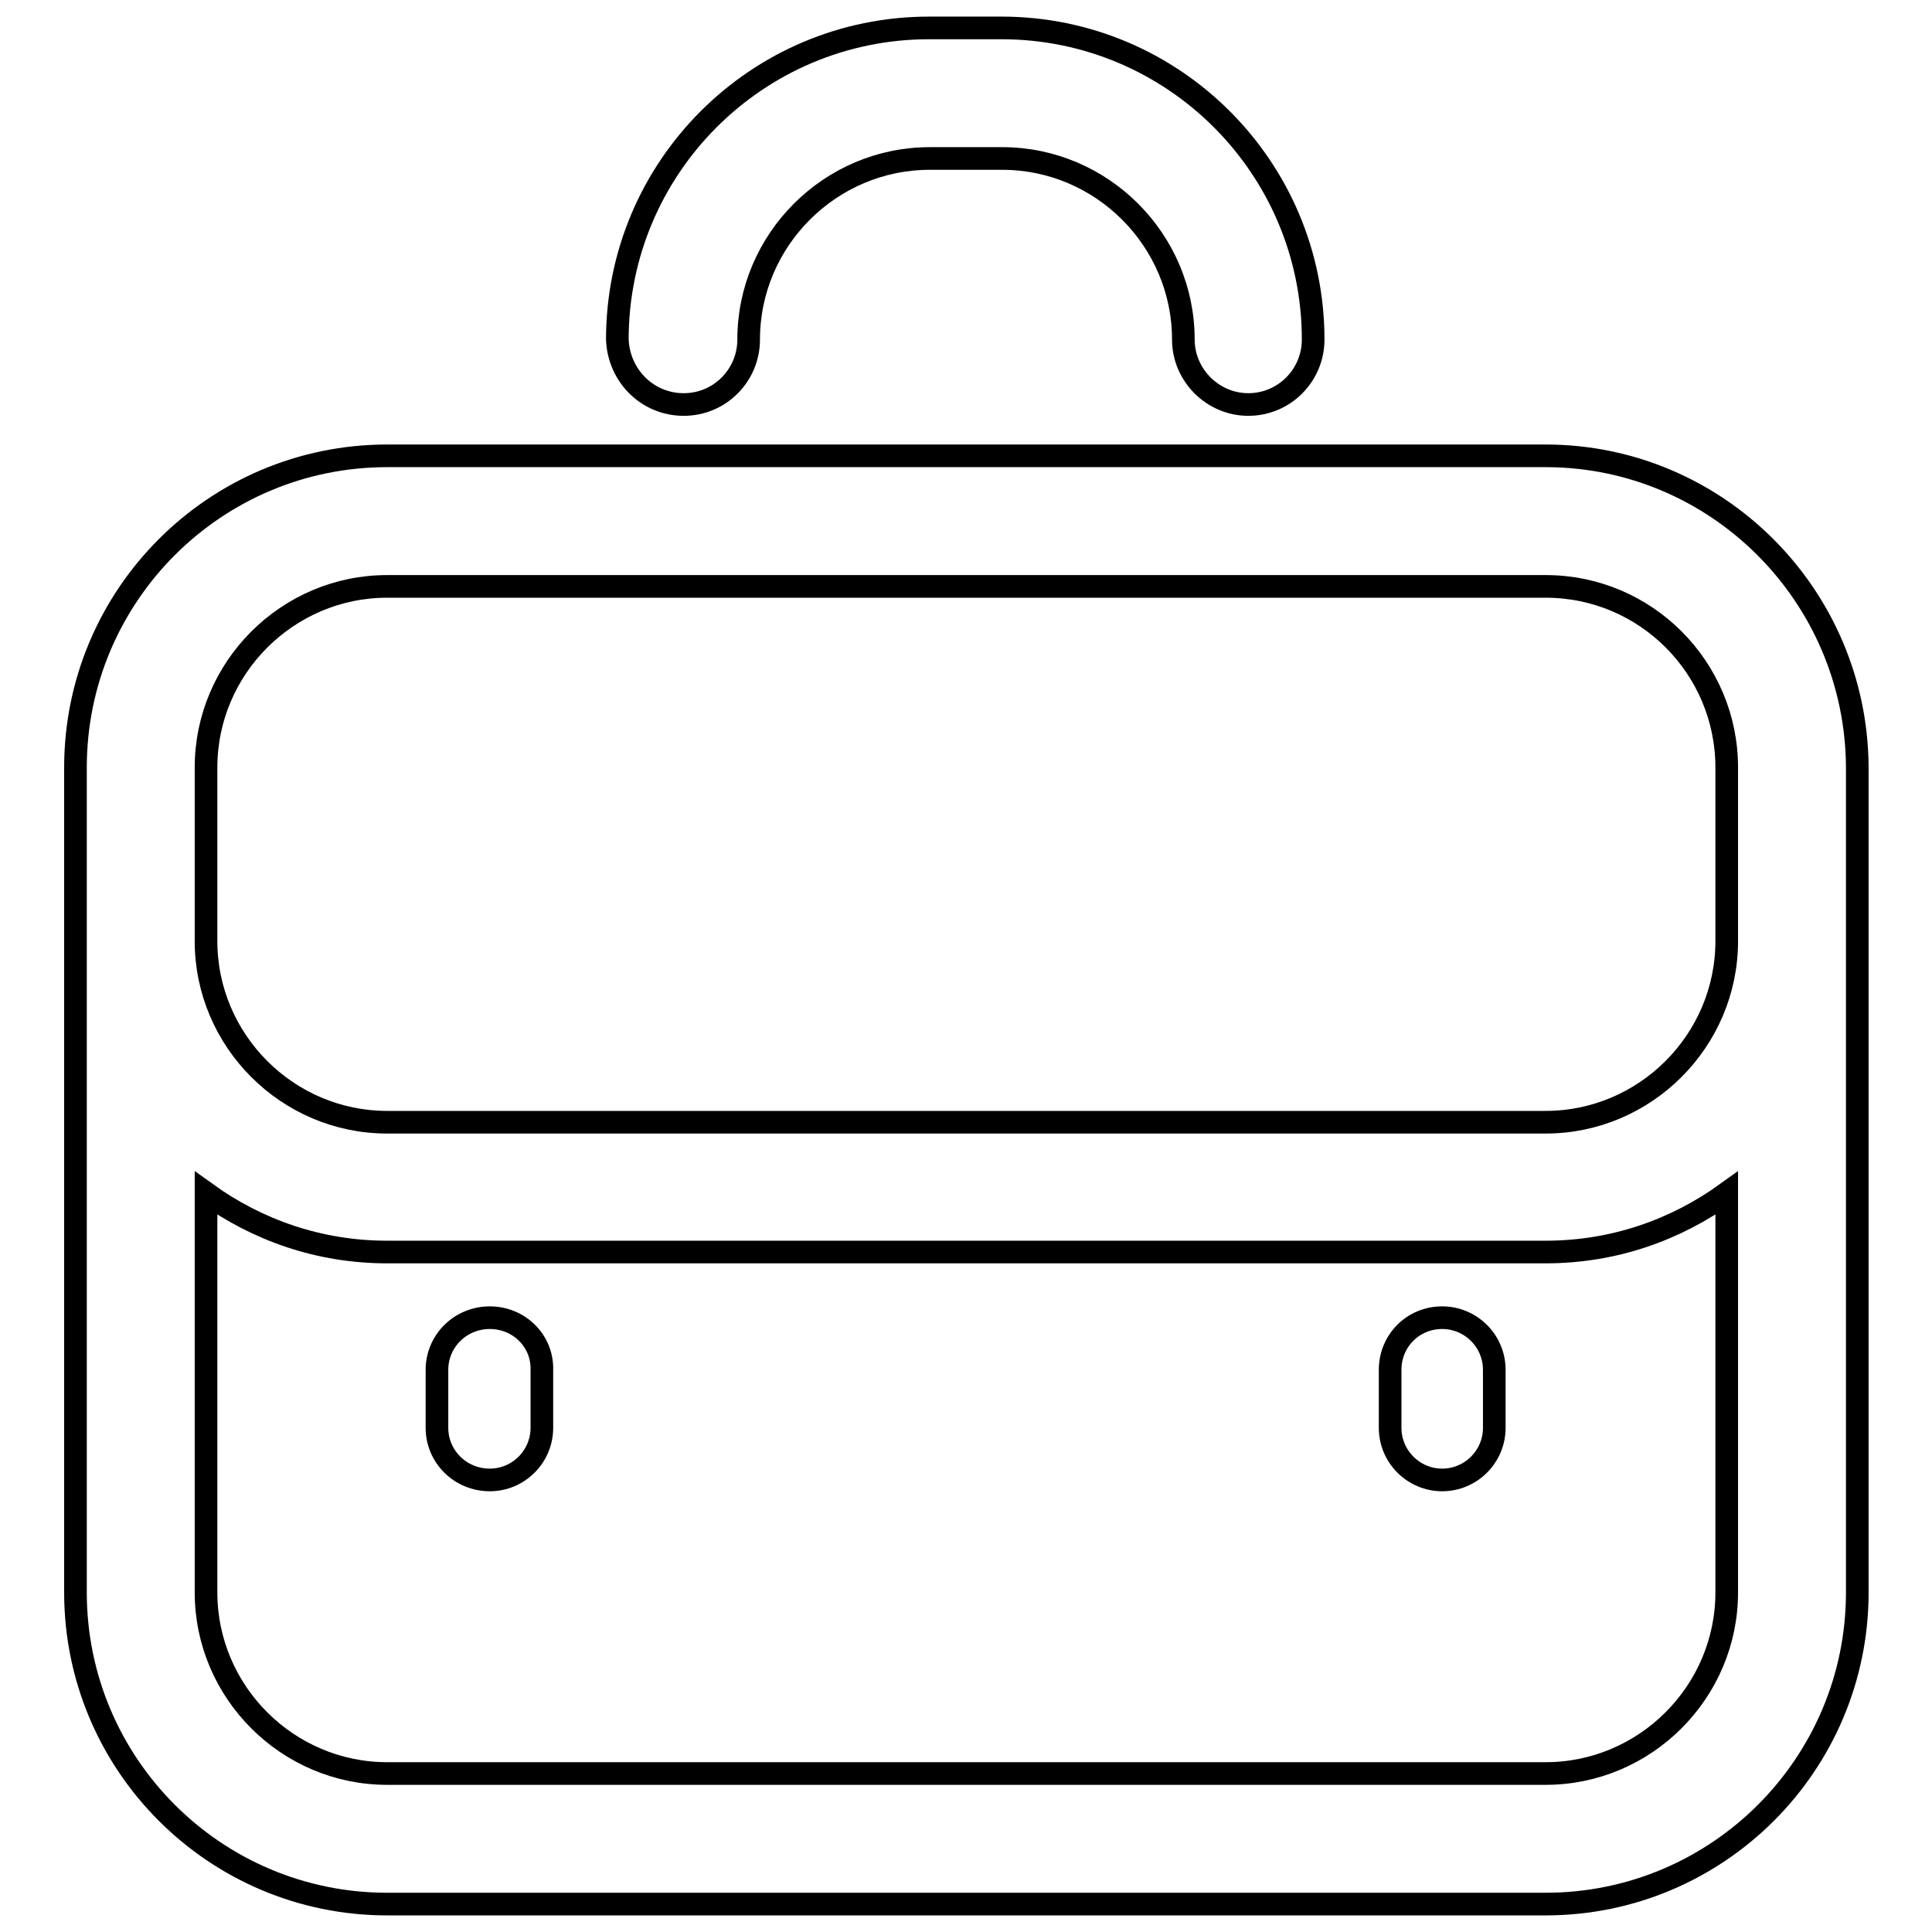
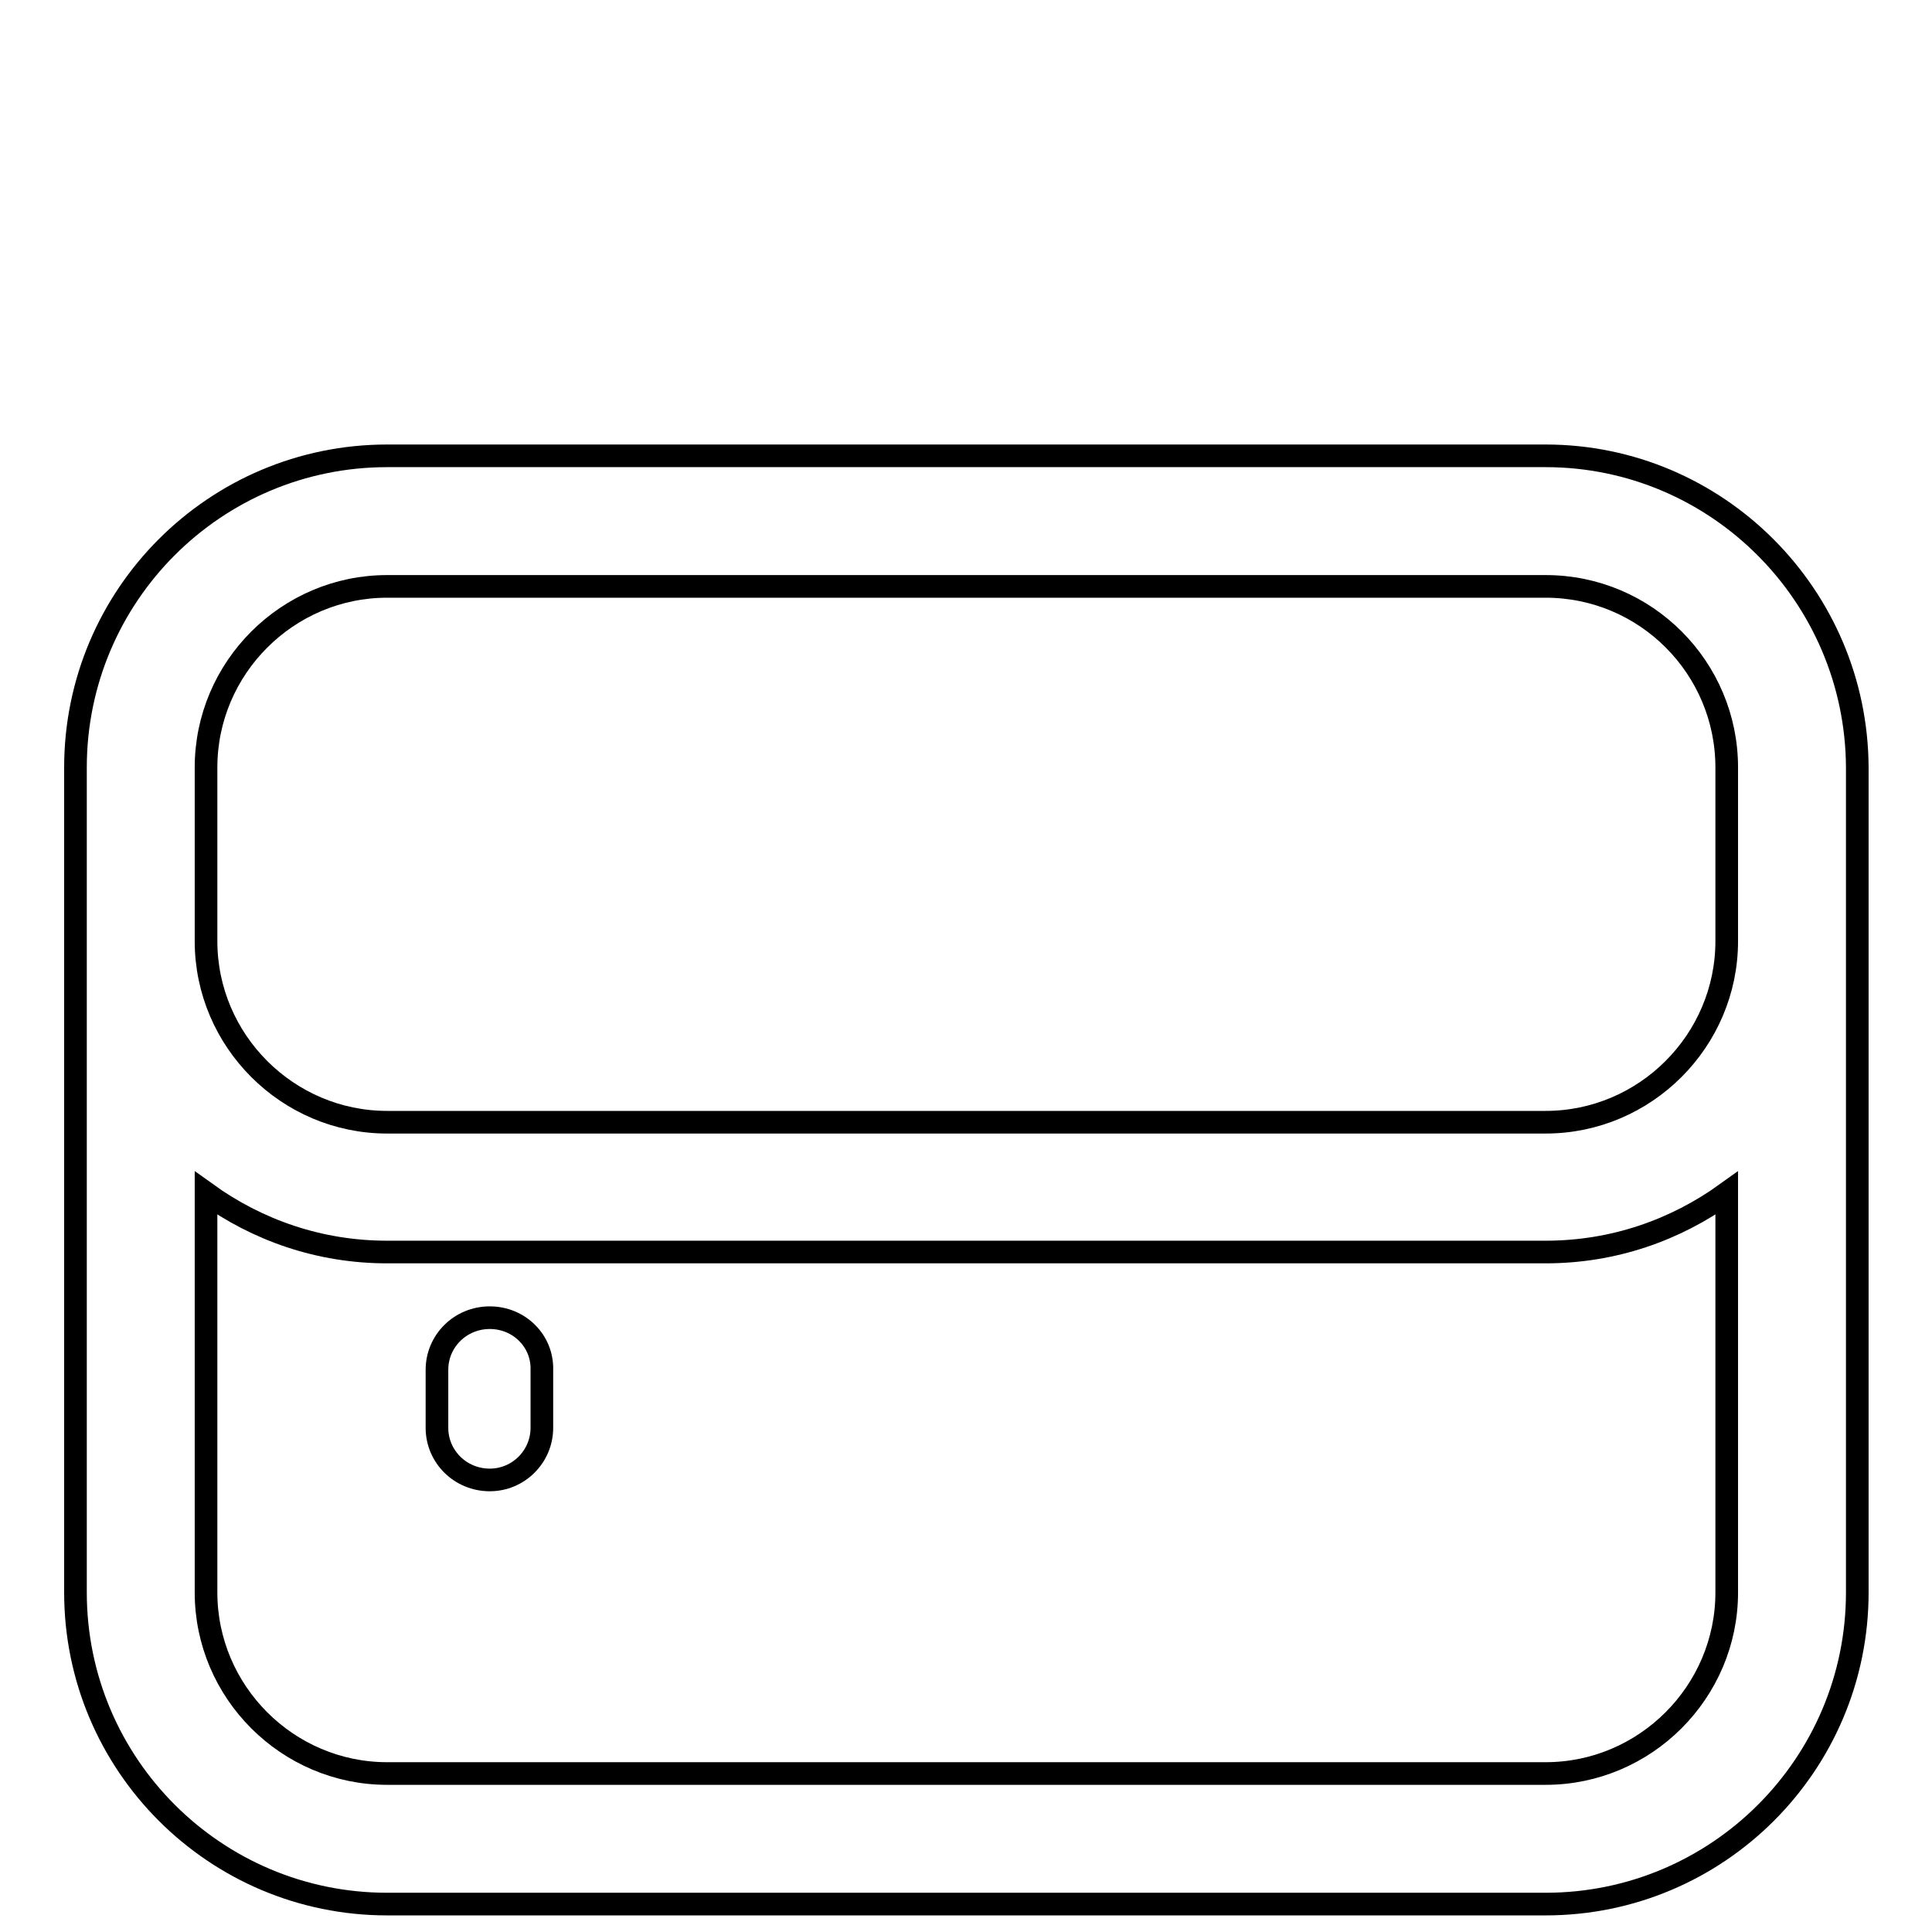
<svg xmlns="http://www.w3.org/2000/svg" version="1.1" x="0px" y="0px" viewBox="0 0 256 256" enable-background="new 0 0 256 256" xml:space="preserve">
  <g>
    <g>
      <g>
        <g>
          <path stroke-width="3" fill-opacity="0" stroke="#000000" d="M204.8,60.4H51.3C28.5,60.4,10,78.9,10,101.7V211c0,22.8,18.5,41.3,41.3,41.3h153.5c22.8,0,41.3-18.5,41.3-41.3V101.7C246,78.9,227.5,60.4,204.8,60.4z M228.8,211c0,13.2-10.8,24-24,24H51.3c-13.2,0-24-10.8-24-24v-52.9c6.8,4.9,15,7.8,24,7.8h153.5c9,0,17.2-2.9,24-7.8V211z M228.8,124.7c0,13.2-10.8,24-24,24H51.3c-13.2,0-24-10.8-24-24v-23c0-13.2,10.8-24,24-24h153.5c13.3,0,24,10.8,24,24V124.7z" />
-           <path stroke-width="3" fill-opacity="0" stroke="#000000" d="M90.6,53.6c4.8,0,8.6-3.9,8.6-8.6c0-13.2,10.8-24,24-24h9.6c13.2,0,24,10.8,24,24c0,4.7,3.9,8.6,8.6,8.6c4.8,0,8.6-3.9,8.6-8.6c0-22.8-18.5-41.3-41.3-41.3h-9.6c-22.8,0-41.3,18.5-41.3,41.3C82,49.8,85.8,53.6,90.6,53.6z" />
          <path stroke-width="3" fill-opacity="0" stroke="#000000" d="M64.9,174.6c-3.9,0-7,3.1-7,6.9v7.7c0,3.8,3.1,6.9,7,6.9c3.8,0,6.9-3.1,6.9-6.9v-7.7C71.9,177.7,68.8,174.6,64.9,174.6z" />
-           <path stroke-width="3" fill-opacity="0" stroke="#000000" d="M191.1,174.6c-3.9,0-6.9,3.1-6.9,6.9v7.7c0,3.8,3.1,6.9,6.9,6.9c3.8,0,6.9-3.1,6.9-6.9v-7.7C198,177.7,194.9,174.6,191.1,174.6z" />
        </g>
      </g>
      <g />
      <g />
      <g />
      <g />
      <g />
      <g />
      <g />
      <g />
      <g />
      <g />
      <g />
      <g />
      <g />
      <g />
      <g />
    </g>
  </g>
</svg>